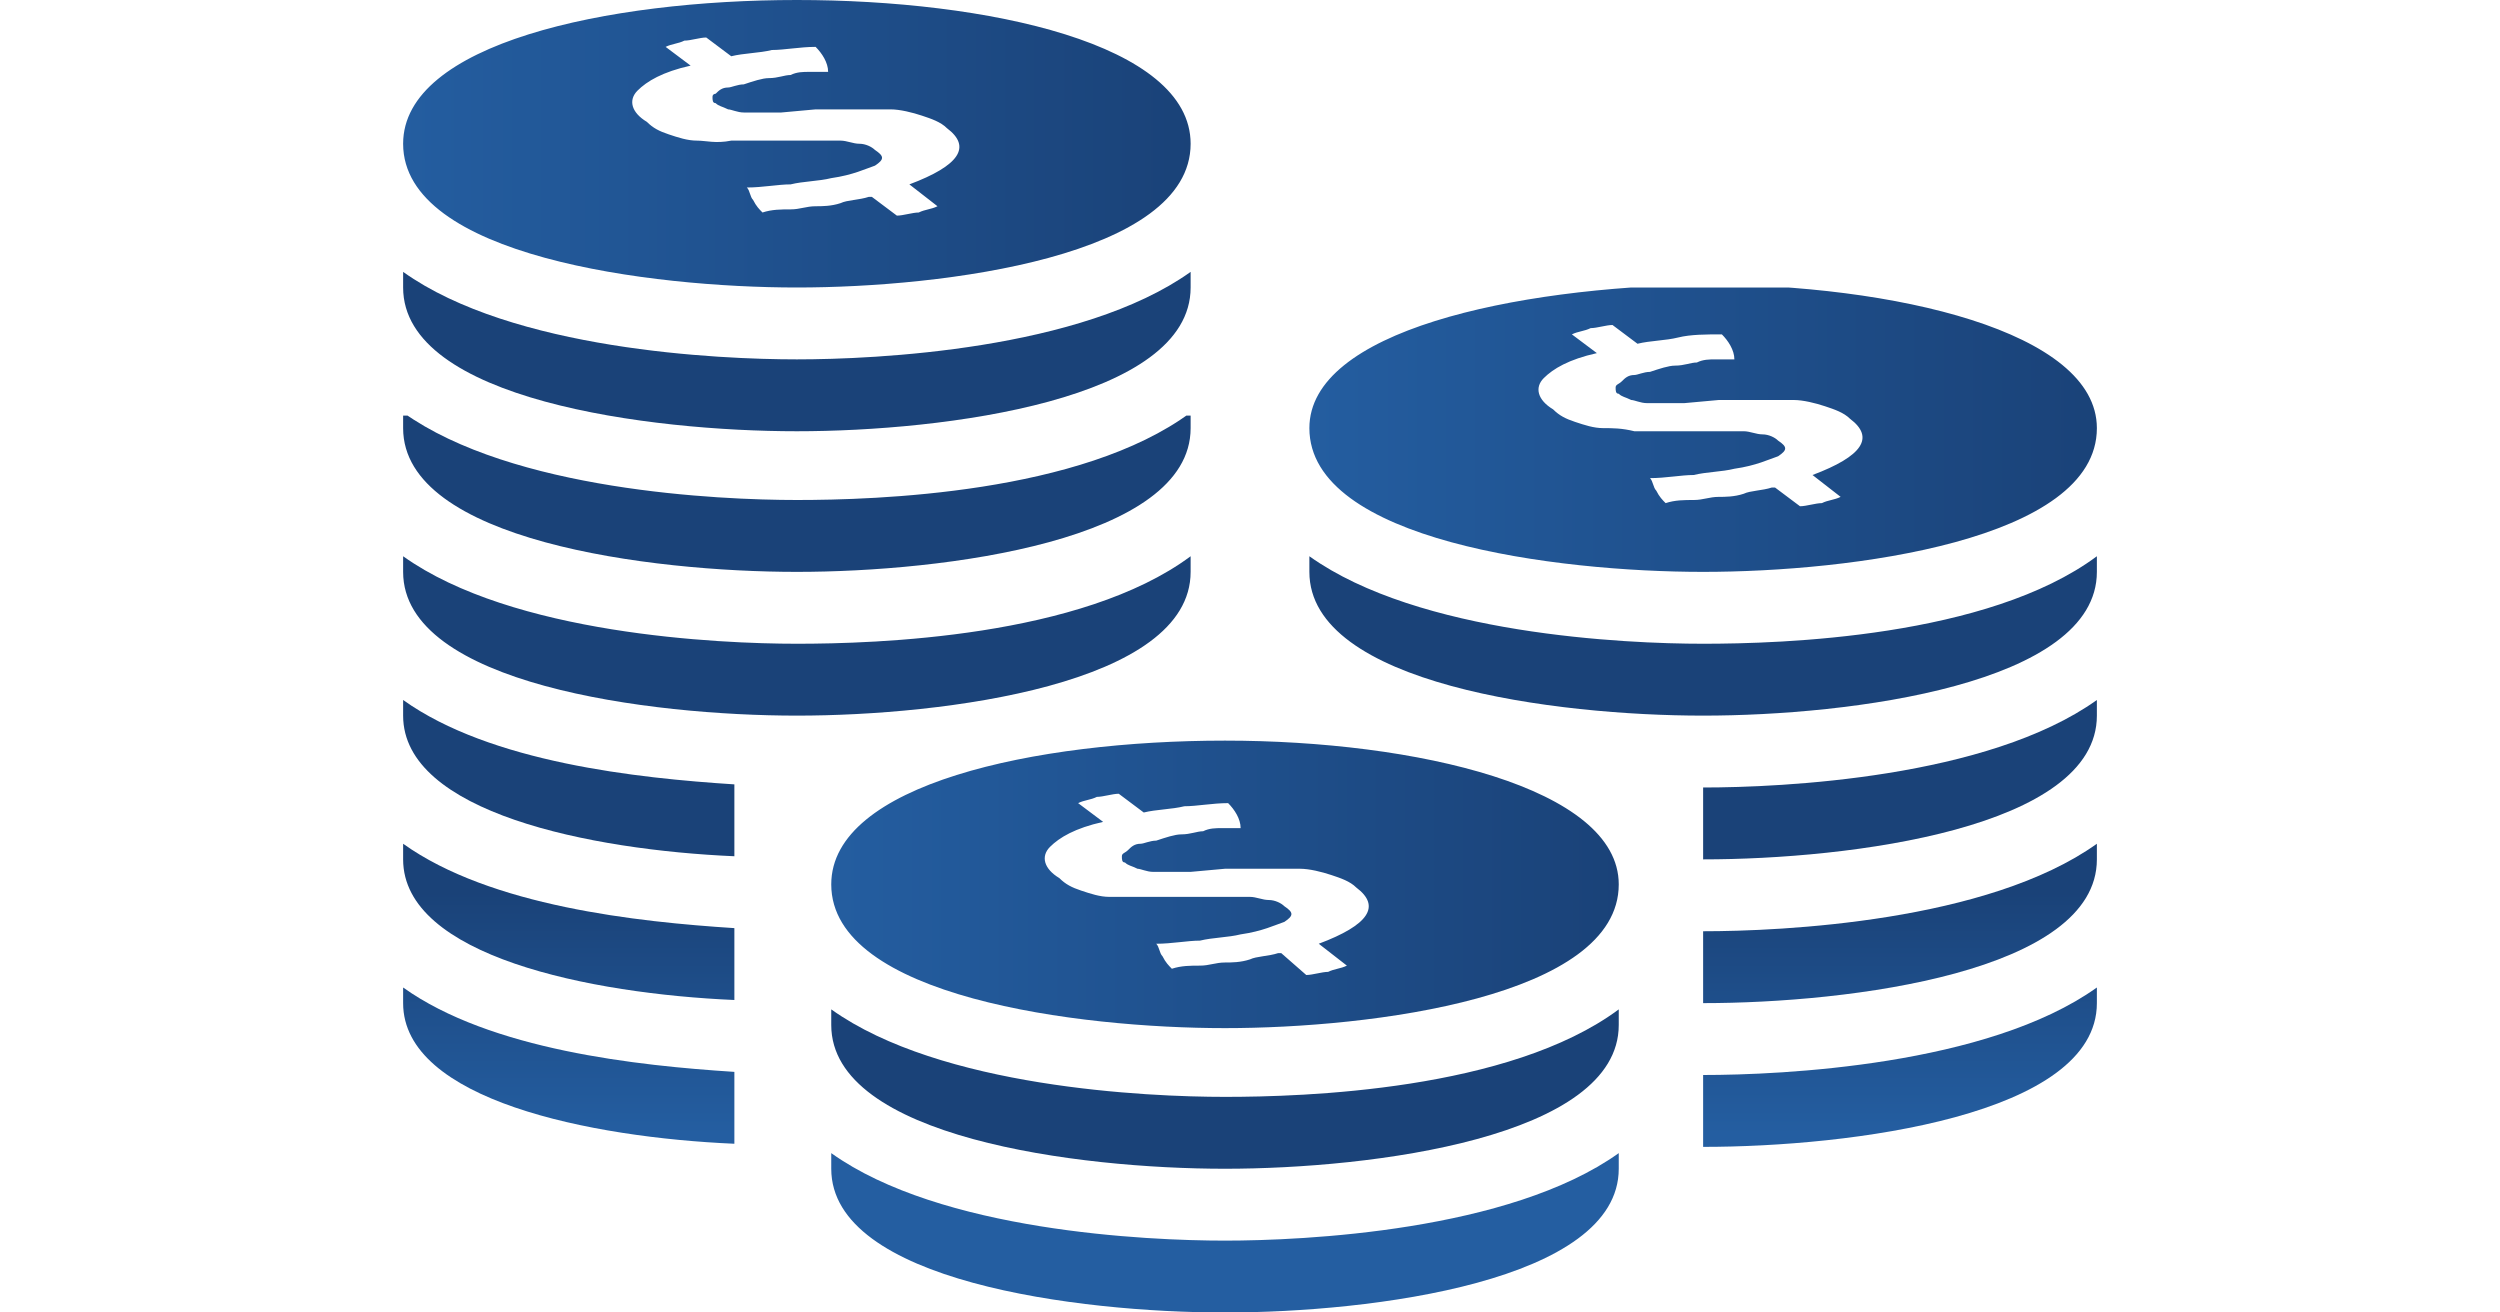
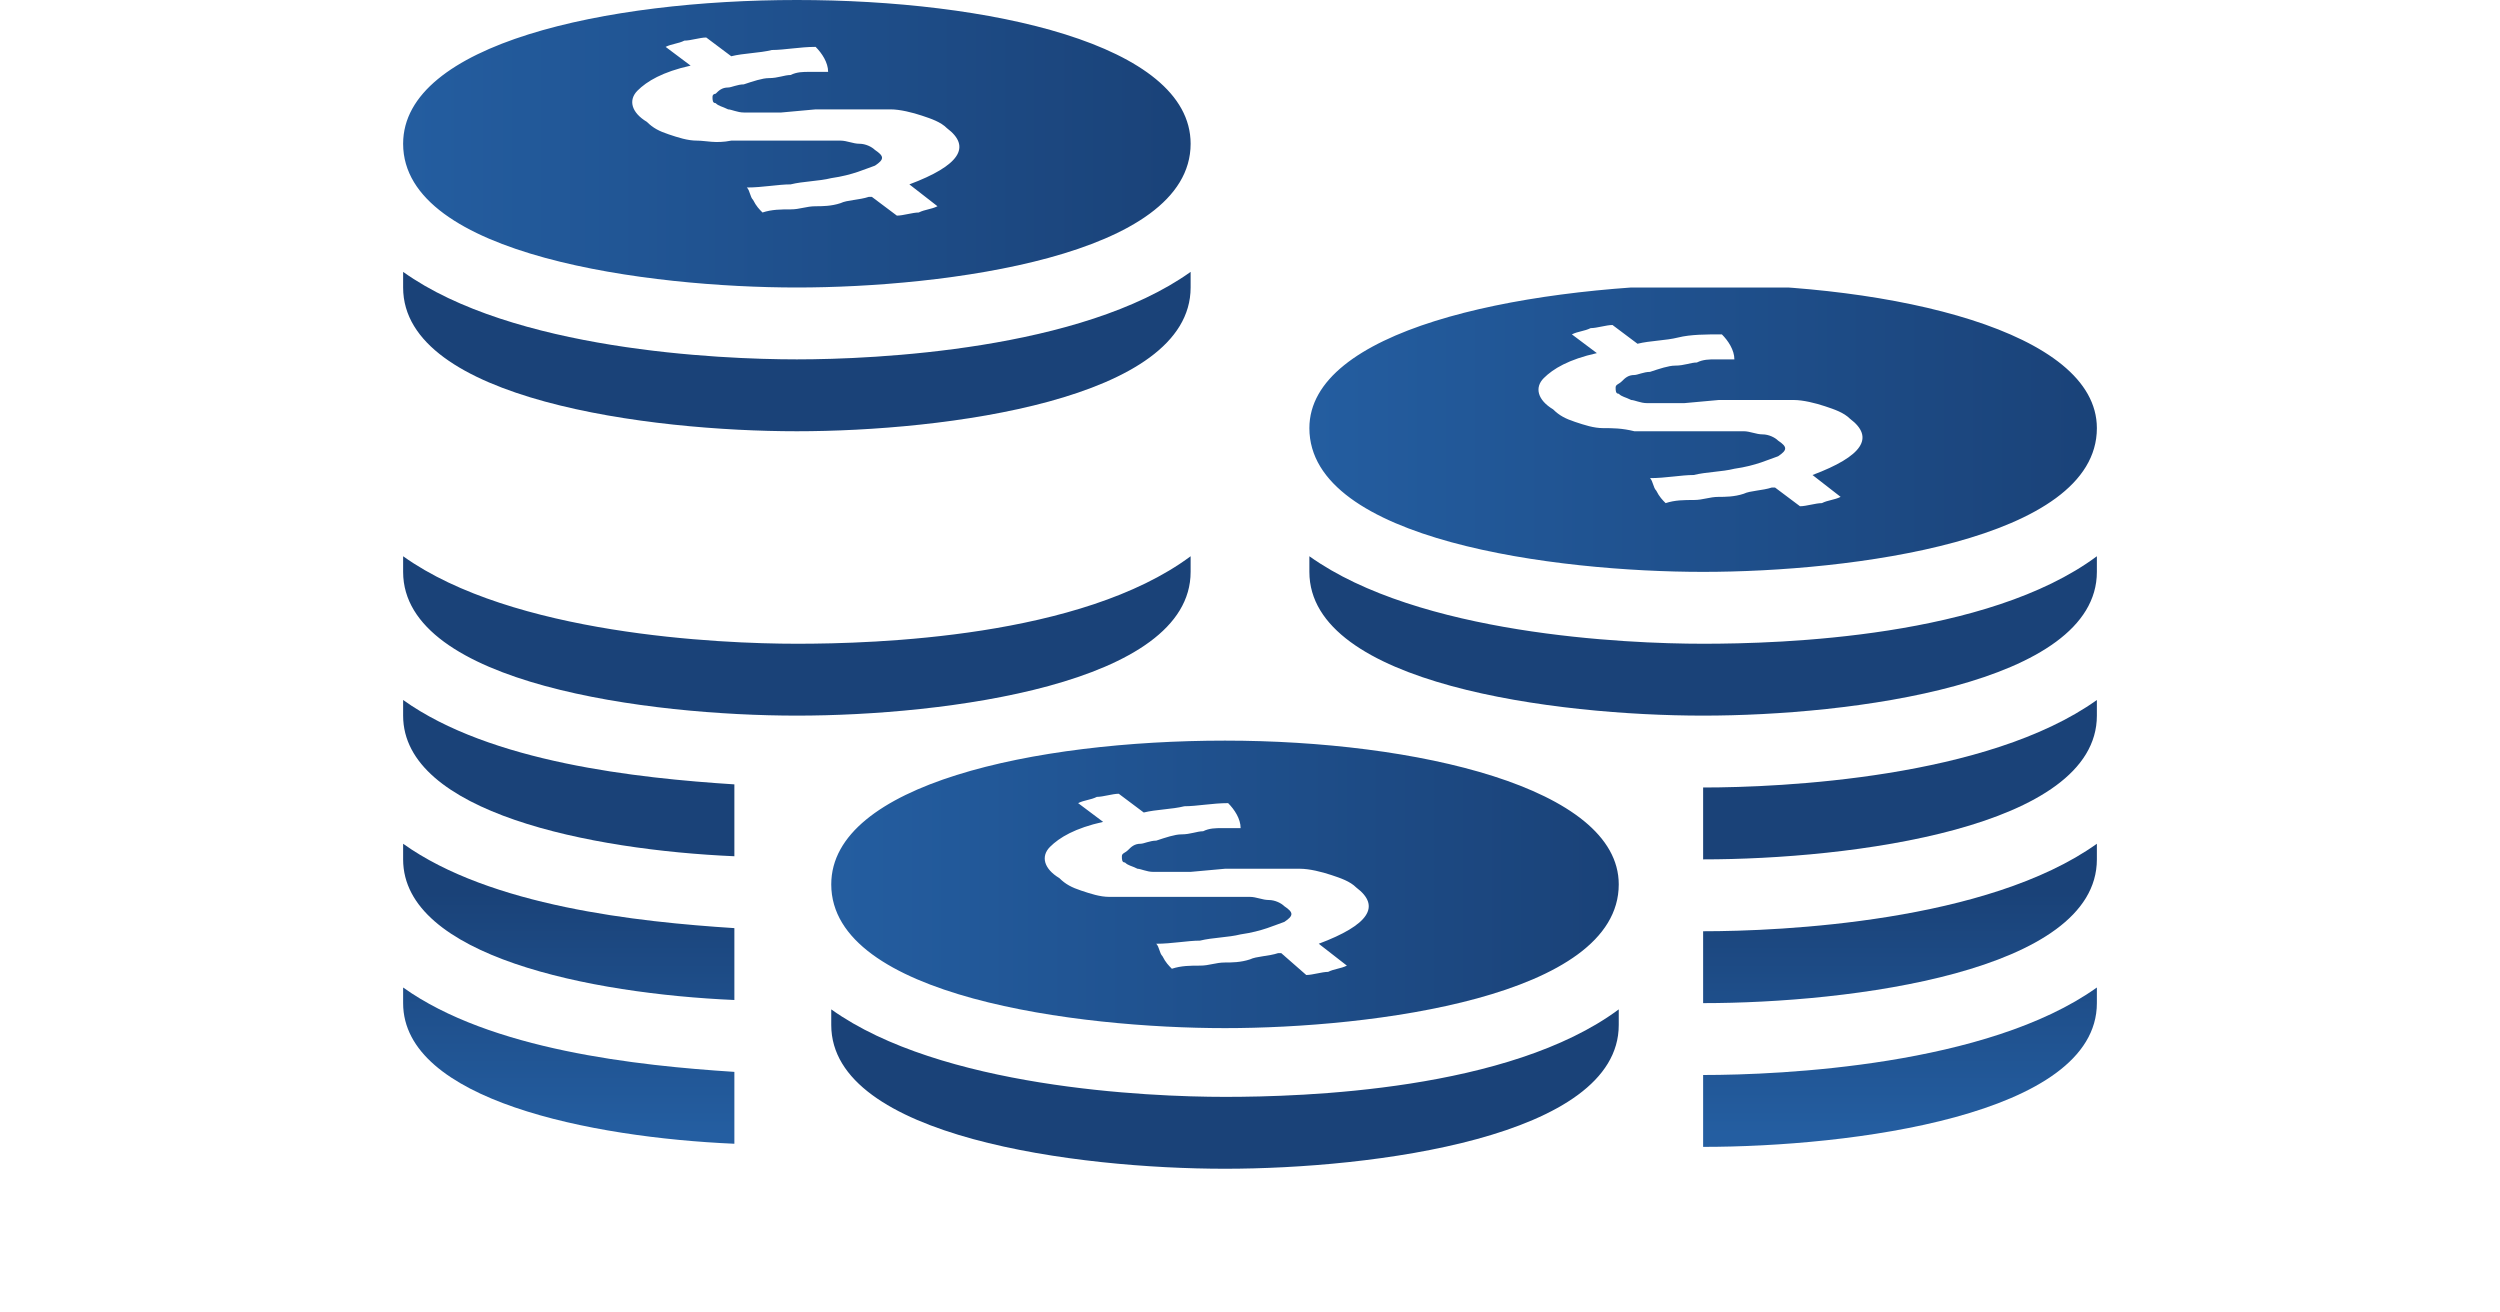
<svg xmlns="http://www.w3.org/2000/svg" xmlns:xlink="http://www.w3.org/1999/xlink" version="1.1" id="Layer_1" x="0px" y="0px" viewBox="0 0 80 42" style="enable-background:new 0 0 80 42;" xml:space="preserve">
  <style type="text/css">
	.st0{clip-path:url(#XMLID_2_);fill:url(#XMLID_3_);}
	.st1{clip-path:url(#XMLID_4_);fill:url(#XMLID_5_);}
	.st2{clip-path:url(#XMLID_6_);fill:url(#XMLID_7_);}
	.st3{clip-path:url(#XMLID_8_);fill:url(#XMLID_9_);}
	.st4{clip-path:url(#XMLID_10_);fill:url(#XMLID_11_);}
	.st5{clip-path:url(#XMLID_12_);fill:url(#XMLID_13_);}
	.st6{clip-path:url(#XMLID_14_);fill:#1A4278;}
	.st7{clip-path:url(#XMLID_15_);fill:url(#XMLID_16_);}
	.st8{clip-path:url(#XMLID_17_);fill:url(#XMLID_18_);}
	.st9{clip-path:url(#XMLID_19_);fill:url(#XMLID_20_);}
	.st10{clip-path:url(#XMLID_21_);fill:url(#XMLID_22_);}
	.st11{clip-path:url(#XMLID_23_);fill:url(#XMLID_24_);}
	.st12{clip-path:url(#XMLID_25_);fill:url(#XMLID_26_);}
	.st13{clip-path:url(#XMLID_27_);fill:url(#XMLID_28_);}
	.st14{clip-path:url(#XMLID_29_);fill:url(#XMLID_30_);}
</style>
  <g id="XMLID_249_">
    <g id="XMLID_278_">
      <defs>
        <path id="XMLID_84_" d="M54.5,20.6c-2.5,0-9.1-0.3-12.6-2.8v0.5c0,3.6,7.9,4.6,12.6,4.6s12.6-1,12.6-4.6v-0.5     C63.6,20.4,57,20.6,54.5,20.6" />
      </defs>
      <clipPath id="XMLID_2_">
        <use xlink:href="#XMLID_84_" style="overflow:visible;" />
      </clipPath>
      <linearGradient id="XMLID_3_" gradientUnits="userSpaceOnUse" x1="-175.25" y1="192.667" x2="-175.125" y2="192.667" gradientTransform="matrix(0 -62 -62 0 11999.867 -10829.227)">
        <stop offset="0" style="stop-color:#245EA1" />
        <stop offset="1" style="stop-color:#1A4278" />
      </linearGradient>
      <rect id="XMLID_85_" x="41.9" y="17.8" class="st0" width="25.2" height="5.1" />
    </g>
    <g id="XMLID_275_">
      <defs>
        <path id="XMLID_80_" d="M25.5,20.6c-2.5,0-9.1-0.3-12.6-2.8v0.5c0,3.6,7.9,4.6,12.6,4.6s12.6-1,12.6-4.6v-0.5     C34.6,20.4,28,20.6,25.5,20.6" />
      </defs>
      <clipPath id="XMLID_4_">
        <use xlink:href="#XMLID_80_" style="overflow:visible;" />
      </clipPath>
      <linearGradient id="XMLID_5_" gradientUnits="userSpaceOnUse" x1="-175.25" y1="189.37" x2="-175.125" y2="189.37" gradientTransform="matrix(0 -62 -62 0 11766.44 -10829.227)">
        <stop offset="0" style="stop-color:#245EA1" />
        <stop offset="1" style="stop-color:#1A4278" />
      </linearGradient>
      <rect id="XMLID_82_" x="12.9" y="17.8" class="st1" width="25.2" height="5.1" />
    </g>
    <g id="XMLID_272_">
      <defs>
        <path id="XMLID_77_" d="M25.5,16c-2.5,0-9.1-0.3-12.6-2.8v0.5c0,3.6,7.9,4.6,12.6,4.6s12.6-1,12.6-4.6v-0.5     C34.6,15.8,28,16,25.5,16" />
      </defs>
      <clipPath id="XMLID_6_">
        <use xlink:href="#XMLID_77_" style="overflow:visible;" />
      </clipPath>
      <linearGradient id="XMLID_7_" gradientUnits="userSpaceOnUse" x1="-175.25" y1="189.37" x2="-175.125" y2="189.37" gradientTransform="matrix(0 -62 -62 0 11766.44 -10829.227)">
        <stop offset="0" style="stop-color:#245EA1" />
        <stop offset="1" style="stop-color:#1A4278" />
      </linearGradient>
-       <rect id="XMLID_79_" x="12.9" y="13.3" class="st2" width="25.2" height="5.1" />
    </g>
    <g id="XMLID_269_">
      <defs>
        <path id="XMLID_74_" d="M25.5,11.5c-2.5,0-9.1-0.3-12.6-2.8v0.5c0,3.6,7.9,4.6,12.6,4.6s12.6-1,12.6-4.6V8.7     C34.6,11.2,28,11.5,25.5,11.5" />
      </defs>
      <clipPath id="XMLID_8_">
        <use xlink:href="#XMLID_74_" style="overflow:visible;" />
      </clipPath>
      <linearGradient id="XMLID_9_" gradientUnits="userSpaceOnUse" x1="-175.25" y1="189.37" x2="-175.125" y2="189.37" gradientTransform="matrix(0 -62 -62 0 11766.44 -10829.227)">
        <stop offset="0" style="stop-color:#245EA1" />
        <stop offset="1" style="stop-color:#1A4278" />
      </linearGradient>
      <rect id="XMLID_75_" x="12.9" y="8.7" class="st3" width="25.2" height="5.1" />
    </g>
    <g id="XMLID_264_">
      <defs>
        <path id="XMLID_265_" d="M51.3,13.7c-0.3,0-0.6-0.1-0.9-0.2c-0.3-0.1-0.5-0.2-0.7-0.4c-0.5-0.3-0.6-0.7-0.3-1     c0.3-0.3,0.8-0.6,1.7-0.8l-0.8-0.6c0.2-0.1,0.4-0.1,0.6-0.2c0.2,0,0.5-0.1,0.7-0.1l0.8,0.6c0.4-0.1,0.9-0.1,1.3-0.2     c0.4-0.1,0.9-0.1,1.4-0.1c0.2,0.2,0.4,0.5,0.4,0.8c-0.2,0-0.4,0-0.6,0c-0.2,0-0.4,0-0.6,0.1c-0.2,0-0.4,0.1-0.7,0.1     c-0.2,0-0.5,0.1-0.8,0.2c-0.2,0-0.4,0.1-0.5,0.1c-0.2,0-0.3,0.1-0.4,0.2c-0.1,0.1-0.2,0.1-0.2,0.2c0,0.1,0,0.2,0.1,0.2     c0.1,0.1,0.2,0.1,0.4,0.2c0.1,0,0.3,0.1,0.5,0.1c0.2,0,0.4,0,0.6,0c0.2,0,0.4,0,0.6,0l1.1-0.1c0.5,0,0.9,0,1.3,0     c0.4,0,0.8,0,1.1,0c0.3,0,0.7,0.1,1,0.2c0.3,0.1,0.6,0.2,0.8,0.4c0.4,0.3,0.5,0.6,0.3,0.9c-0.2,0.3-0.7,0.6-1.5,0.9l0.9,0.7     c-0.2,0.1-0.4,0.1-0.6,0.2c-0.2,0-0.5,0.1-0.7,0.1l-0.8-0.6l-0.1,0c-0.3,0.1-0.7,0.1-0.9,0.2c-0.3,0.1-0.6,0.1-0.8,0.1     c-0.3,0-0.5,0.1-0.8,0.1c-0.3,0-0.6,0-0.9,0.1c-0.1-0.1-0.2-0.2-0.3-0.4c-0.1-0.1-0.1-0.3-0.2-0.4c0.5,0,1-0.1,1.4-0.1     c0.4-0.1,0.9-0.1,1.3-0.2c0.7-0.1,1.1-0.3,1.4-0.4c0.3-0.2,0.3-0.3,0-0.5c-0.1-0.1-0.3-0.2-0.5-0.2c-0.2,0-0.4-0.1-0.6-0.1     c-0.2,0-0.4,0-0.6,0c-0.2,0-0.4,0-0.7,0l-1,0c-0.4,0-0.8,0-1.2,0c0,0,0,0,0,0C51.9,13.7,51.6,13.7,51.3,13.7 M41.9,13.7     c0,3.6,7.9,4.6,12.6,4.6s12.6-1,12.6-4.6c0-3.1-6.5-4.6-12.6-4.6C48.4,9.2,41.9,10.6,41.9,13.7" />
      </defs>
      <clipPath id="XMLID_10_">
        <use xlink:href="#XMLID_265_" style="overflow:visible;" />
      </clipPath>
      <linearGradient id="XMLID_11_" gradientUnits="userSpaceOnUse" x1="-177.072" y1="190.753" x2="-176.947" y2="190.753" gradientTransform="matrix(202.88 0 0 -202.88 35966.117 38713.629)">
        <stop offset="0" style="stop-color:#245EA1" />
        <stop offset="1" style="stop-color:#1A4278" />
      </linearGradient>
      <rect id="XMLID_72_" x="41.9" y="9.2" class="st4" width="25.2" height="9.2" />
    </g>
    <g id="XMLID_259_">
      <defs>
        <path id="XMLID_260_" d="M22.3,4.5c-0.3,0-0.6-0.1-0.9-0.2c-0.3-0.1-0.5-0.2-0.7-0.4c-0.5-0.3-0.6-0.7-0.3-1     c0.3-0.3,0.8-0.6,1.7-0.8l-0.8-0.6c0.2-0.1,0.4-0.1,0.6-0.2c0.2,0,0.5-0.1,0.7-0.1l0.8,0.6c0.4-0.1,0.9-0.1,1.3-0.2     c0.4,0,0.9-0.1,1.4-0.1c0.2,0.2,0.4,0.5,0.4,0.8c-0.2,0-0.4,0-0.6,0c-0.2,0-0.4,0-0.6,0.1c-0.2,0-0.4,0.1-0.7,0.1     c-0.2,0-0.5,0.1-0.8,0.2c-0.2,0-0.4,0.1-0.5,0.1c-0.2,0-0.3,0.1-0.4,0.2C22.9,3,22.8,3,22.8,3.1c0,0.1,0,0.2,0.1,0.2     c0.1,0.1,0.2,0.1,0.4,0.2c0.1,0,0.3,0.1,0.5,0.1c0.2,0,0.4,0,0.6,0s0.4,0,0.6,0l1.1-0.1c0.5,0,0.9,0,1.3,0c0.4,0,0.8,0,1.1,0     c0.3,0,0.7,0.1,1,0.2c0.3,0.1,0.6,0.2,0.8,0.4c0.4,0.3,0.5,0.6,0.3,0.9c-0.2,0.3-0.7,0.6-1.5,0.9L30,6.6     c-0.2,0.1-0.4,0.1-0.6,0.2c-0.2,0-0.5,0.1-0.7,0.1l-0.8-0.6l-0.1,0c-0.3,0.1-0.7,0.1-0.9,0.2c-0.3,0.1-0.6,0.1-0.8,0.1     c-0.3,0-0.5,0.1-0.8,0.1c-0.3,0-0.6,0-0.9,0.1c-0.1-0.1-0.2-0.2-0.3-0.4c-0.1-0.1-0.1-0.3-0.2-0.4c0.5,0,1-0.1,1.4-0.1     c0.4-0.1,0.9-0.1,1.3-0.2c0.7-0.1,1.1-0.3,1.4-0.4c0.3-0.2,0.3-0.3,0-0.5c-0.1-0.1-0.3-0.2-0.5-0.2c-0.2,0-0.4-0.1-0.6-0.1     c-0.2,0-0.4,0-0.6,0c-0.2,0-0.5,0-0.7,0l-1,0c-0.4,0-0.8,0-1.2,0c0,0,0,0,0,0C22.9,4.6,22.6,4.5,22.3,4.5 M25.5,0     c-6.1,0-12.6,1.4-12.6,4.6c0,3.6,7.9,4.6,12.6,4.6s12.6-1,12.6-4.6C38.1,1.4,31.6,0,25.5,0z" />
      </defs>
      <clipPath id="XMLID_12_">
        <use xlink:href="#XMLID_260_" style="overflow:visible;" />
      </clipPath>
      <linearGradient id="XMLID_13_" gradientUnits="userSpaceOnUse" x1="-176.064" y1="190.435" x2="-175.94" y2="190.435" gradientTransform="matrix(202.88 0 0 -202.88 35732.688 38639.852)">
        <stop offset="0" style="stop-color:#245EA1" />
        <stop offset="1" style="stop-color:#1A4278" />
      </linearGradient>
      <rect id="XMLID_67_" x="12.9" y="0" class="st5" width="25.2" height="9.2" />
    </g>
    <g id="XMLID_256_">
      <defs>
        <rect id="XMLID_60_" x="12.9" width="54.2" height="42" />
      </defs>
      <clipPath id="XMLID_14_">
        <use xlink:href="#XMLID_60_" style="overflow:visible;" />
      </clipPath>
      <path id="XMLID_62_" class="st6" d="M39.2,35.1c-2.5,0-9.1-0.3-12.6-2.8v0.5c0,3.6,7.9,4.6,12.6,4.6s12.6-1,12.6-4.6v-0.5    C48.3,34.9,41.7,35.1,39.2,35.1" />
    </g>
    <g id="XMLID_253_">
      <defs>
        <path id="XMLID_57_" d="M26.6,37.4c0,3.6,7.9,4.6,12.6,4.6s12.6-1,12.6-4.6v-0.5c-3.5,2.5-10.1,2.8-12.6,2.8s-9.1-0.3-12.6-2.8     V37.4z" />
      </defs>
      <clipPath id="XMLID_15_">
        <use xlink:href="#XMLID_57_" style="overflow:visible;" />
      </clipPath>
      <linearGradient id="XMLID_16_" gradientUnits="userSpaceOnUse" x1="-175.25" y1="190.925" x2="-175.125" y2="190.925" gradientTransform="matrix(0 -62 -62 0 11876.526 -10829.227)">
        <stop offset="0" style="stop-color:#245EA1" />
        <stop offset="1" style="stop-color:#1A4278" />
      </linearGradient>
-       <rect id="XMLID_59_" x="26.6" y="36.9" class="st7" width="25.2" height="5.1" />
    </g>
    <g id="XMLID_108_">
      <defs>
        <path id="XMLID_109_" d="M35.5,28.7c-0.3,0-0.6-0.1-0.9-0.2c-0.3-0.1-0.5-0.2-0.7-0.4c-0.5-0.3-0.6-0.7-0.3-1     c0.3-0.3,0.8-0.6,1.7-0.8l-0.8-0.6c0.2-0.1,0.4-0.1,0.6-0.2c0.2,0,0.5-0.1,0.7-0.1l0.8,0.6c0.4-0.1,0.9-0.1,1.3-0.2     c0.4,0,0.9-0.1,1.4-0.1c0.2,0.2,0.4,0.5,0.4,0.8c-0.2,0-0.4,0-0.6,0c-0.2,0-0.4,0-0.6,0.1c-0.2,0-0.4,0.1-0.7,0.1     c-0.2,0-0.5,0.1-0.8,0.2c-0.2,0-0.4,0.1-0.5,0.1c-0.2,0-0.3,0.1-0.4,0.2c-0.1,0.1-0.2,0.1-0.2,0.2c0,0.1,0,0.2,0.1,0.2     c0.1,0.1,0.2,0.1,0.4,0.2c0.1,0,0.3,0.1,0.5,0.1c0.2,0,0.4,0,0.6,0c0.2,0,0.4,0,0.6,0l1.1-0.1c0.5,0,0.9,0,1.3,0     c0.4,0,0.8,0,1.1,0c0.3,0,0.7,0.1,1,0.2c0.3,0.1,0.6,0.2,0.8,0.4c0.4,0.3,0.5,0.6,0.3,0.9c-0.2,0.3-0.7,0.6-1.5,0.9l0.9,0.7     c-0.2,0.1-0.4,0.1-0.6,0.2c-0.2,0-0.5,0.1-0.7,0.1L41,30.5l-0.1,0c-0.3,0.1-0.7,0.1-0.9,0.2c-0.3,0.1-0.6,0.1-0.8,0.1     c-0.3,0-0.5,0.1-0.8,0.1c-0.3,0-0.6,0-0.9,0.1c-0.1-0.1-0.2-0.2-0.3-0.4c-0.1-0.1-0.1-0.3-0.2-0.4c0.5,0,1-0.1,1.4-0.1     c0.4-0.1,0.9-0.1,1.3-0.2c0.7-0.1,1.1-0.3,1.4-0.4c0.3-0.2,0.3-0.3,0-0.5c-0.1-0.1-0.3-0.2-0.5-0.2c-0.2,0-0.4-0.1-0.6-0.1     c-0.2,0-0.4,0-0.6,0c-0.2,0-0.4,0-0.7,0l-1,0c-0.4,0-0.8,0-1.2,0c0,0,0,0,0,0C36.1,28.7,35.8,28.7,35.5,28.7 M26.6,28.3     c0,3.6,7.9,4.6,12.6,4.6s12.6-1,12.6-4.6c0-3.1-6.5-4.6-12.6-4.6S26.6,25.1,26.6,28.3" />
      </defs>
      <clipPath id="XMLID_17_">
        <use xlink:href="#XMLID_109_" style="overflow:visible;" />
      </clipPath>
      <linearGradient id="XMLID_18_" gradientUnits="userSpaceOnUse" x1="-176.539" y1="191.257" x2="-176.415" y2="191.257" gradientTransform="matrix(202.88 0 0 -202.88 35842.773 38830.34)">
        <stop offset="0" style="stop-color:#245EA1" />
        <stop offset="1" style="stop-color:#1A4278" />
      </linearGradient>
      <rect id="XMLID_55_" x="26.6" y="23.7" class="st8" width="25.2" height="9.2" />
    </g>
    <g id="XMLID_105_">
      <defs>
        <path id="XMLID_50_" d="M54.5,29.8v2.3c4.7,0,12.6-1,12.6-4.6V27C63.6,29.5,57,29.8,54.5,29.8" />
      </defs>
      <clipPath id="XMLID_19_">
        <use xlink:href="#XMLID_50_" style="overflow:visible;" />
      </clipPath>
      <linearGradient id="XMLID_20_" gradientUnits="userSpaceOnUse" x1="-175.25" y1="193.384" x2="-175.125" y2="193.384" gradientTransform="matrix(0 -62 -62 0 12050.587 -10829.227)">
        <stop offset="0" style="stop-color:#245EA1" />
        <stop offset="1" style="stop-color:#1A4278" />
      </linearGradient>
      <rect id="XMLID_51_" x="54.5" y="27" class="st9" width="12.6" height="5.1" />
    </g>
    <g id="XMLID_102_">
      <defs>
        <path id="XMLID_48_" d="M54.5,25.2v2.3c4.7,0,12.6-1,12.6-4.6v-0.5C63.6,24.9,57,25.2,54.5,25.2" />
      </defs>
      <clipPath id="XMLID_21_">
        <use xlink:href="#XMLID_48_" style="overflow:visible;" />
      </clipPath>
      <linearGradient id="XMLID_22_" gradientUnits="userSpaceOnUse" x1="-175.25" y1="193.384" x2="-175.125" y2="193.384" gradientTransform="matrix(0 -62 -62 0 12050.587 -10829.227)">
        <stop offset="0" style="stop-color:#245EA1" />
        <stop offset="1" style="stop-color:#1A4278" />
      </linearGradient>
      <rect id="XMLID_49_" x="54.5" y="22.4" class="st10" width="12.6" height="5.1" />
    </g>
    <g id="XMLID_99_">
      <defs>
        <path id="XMLID_46_" d="M54.5,34.4v2.3c4.7,0,12.6-1,12.6-4.6v-0.5C63.6,34.1,57,34.4,54.5,34.4" />
      </defs>
      <clipPath id="XMLID_23_">
        <use xlink:href="#XMLID_46_" style="overflow:visible;" />
      </clipPath>
      <linearGradient id="XMLID_24_" gradientUnits="userSpaceOnUse" x1="-175.25" y1="193.384" x2="-175.125" y2="193.384" gradientTransform="matrix(0 -62 -62 0 12050.587 -10829.227)">
        <stop offset="0" style="stop-color:#245EA1" />
        <stop offset="1" style="stop-color:#1A4278" />
      </linearGradient>
      <rect id="XMLID_47_" x="54.5" y="31.6" class="st11" width="12.6" height="5.1" />
    </g>
    <g id="XMLID_96_">
      <defs>
        <path id="XMLID_44_" d="M12.9,27.5c0,3.1,6,4.3,10.6,4.5v-2.3c-3.1-0.2-7.8-0.7-10.6-2.7V27.5z" />
      </defs>
      <clipPath id="XMLID_25_">
        <use xlink:href="#XMLID_44_" style="overflow:visible;" />
      </clipPath>
      <linearGradient id="XMLID_26_" gradientUnits="userSpaceOnUse" x1="-175.25" y1="188.542" x2="-175.125" y2="188.542" gradientTransform="matrix(0 -62 -62 0 11707.795 -10829.227)">
        <stop offset="0" style="stop-color:#245EA1" />
        <stop offset="1" style="stop-color:#1A4278" />
      </linearGradient>
      <rect id="XMLID_45_" x="12.9" y="27" class="st12" width="10.6" height="5" />
    </g>
    <g id="XMLID_93_">
      <defs>
        <path id="XMLID_42_" d="M12.9,22.9c0,3.1,6,4.3,10.6,4.5v-2.3c-3.1-0.2-7.8-0.7-10.6-2.7V22.9z" />
      </defs>
      <clipPath id="XMLID_27_">
        <use xlink:href="#XMLID_42_" style="overflow:visible;" />
      </clipPath>
      <linearGradient id="XMLID_28_" gradientUnits="userSpaceOnUse" x1="-175.25" y1="188.542" x2="-175.125" y2="188.542" gradientTransform="matrix(0 -62 -62 0 11707.795 -10829.227)">
        <stop offset="0" style="stop-color:#245EA1" />
        <stop offset="1" style="stop-color:#1A4278" />
      </linearGradient>
      <rect id="XMLID_43_" x="12.9" y="22.4" class="st13" width="10.6" height="5" />
    </g>
    <g id="XMLID_89_">
      <defs>
        <path id="XMLID_39_" d="M12.9,32.1c0,3.1,6,4.3,10.6,4.5v-2.3c-3.1-0.2-7.8-0.7-10.6-2.7V32.1z" />
      </defs>
      <clipPath id="XMLID_29_">
        <use xlink:href="#XMLID_39_" style="overflow:visible;" />
      </clipPath>
      <linearGradient id="XMLID_30_" gradientUnits="userSpaceOnUse" x1="-175.25" y1="188.542" x2="-175.125" y2="188.542" gradientTransform="matrix(0 -62 -62 0 11707.795 -10829.227)">
        <stop offset="0" style="stop-color:#245EA1" />
        <stop offset="1" style="stop-color:#1A4278" />
      </linearGradient>
      <rect id="XMLID_40_" x="12.9" y="31.6" class="st14" width="10.6" height="5" />
    </g>
  </g>
</svg>